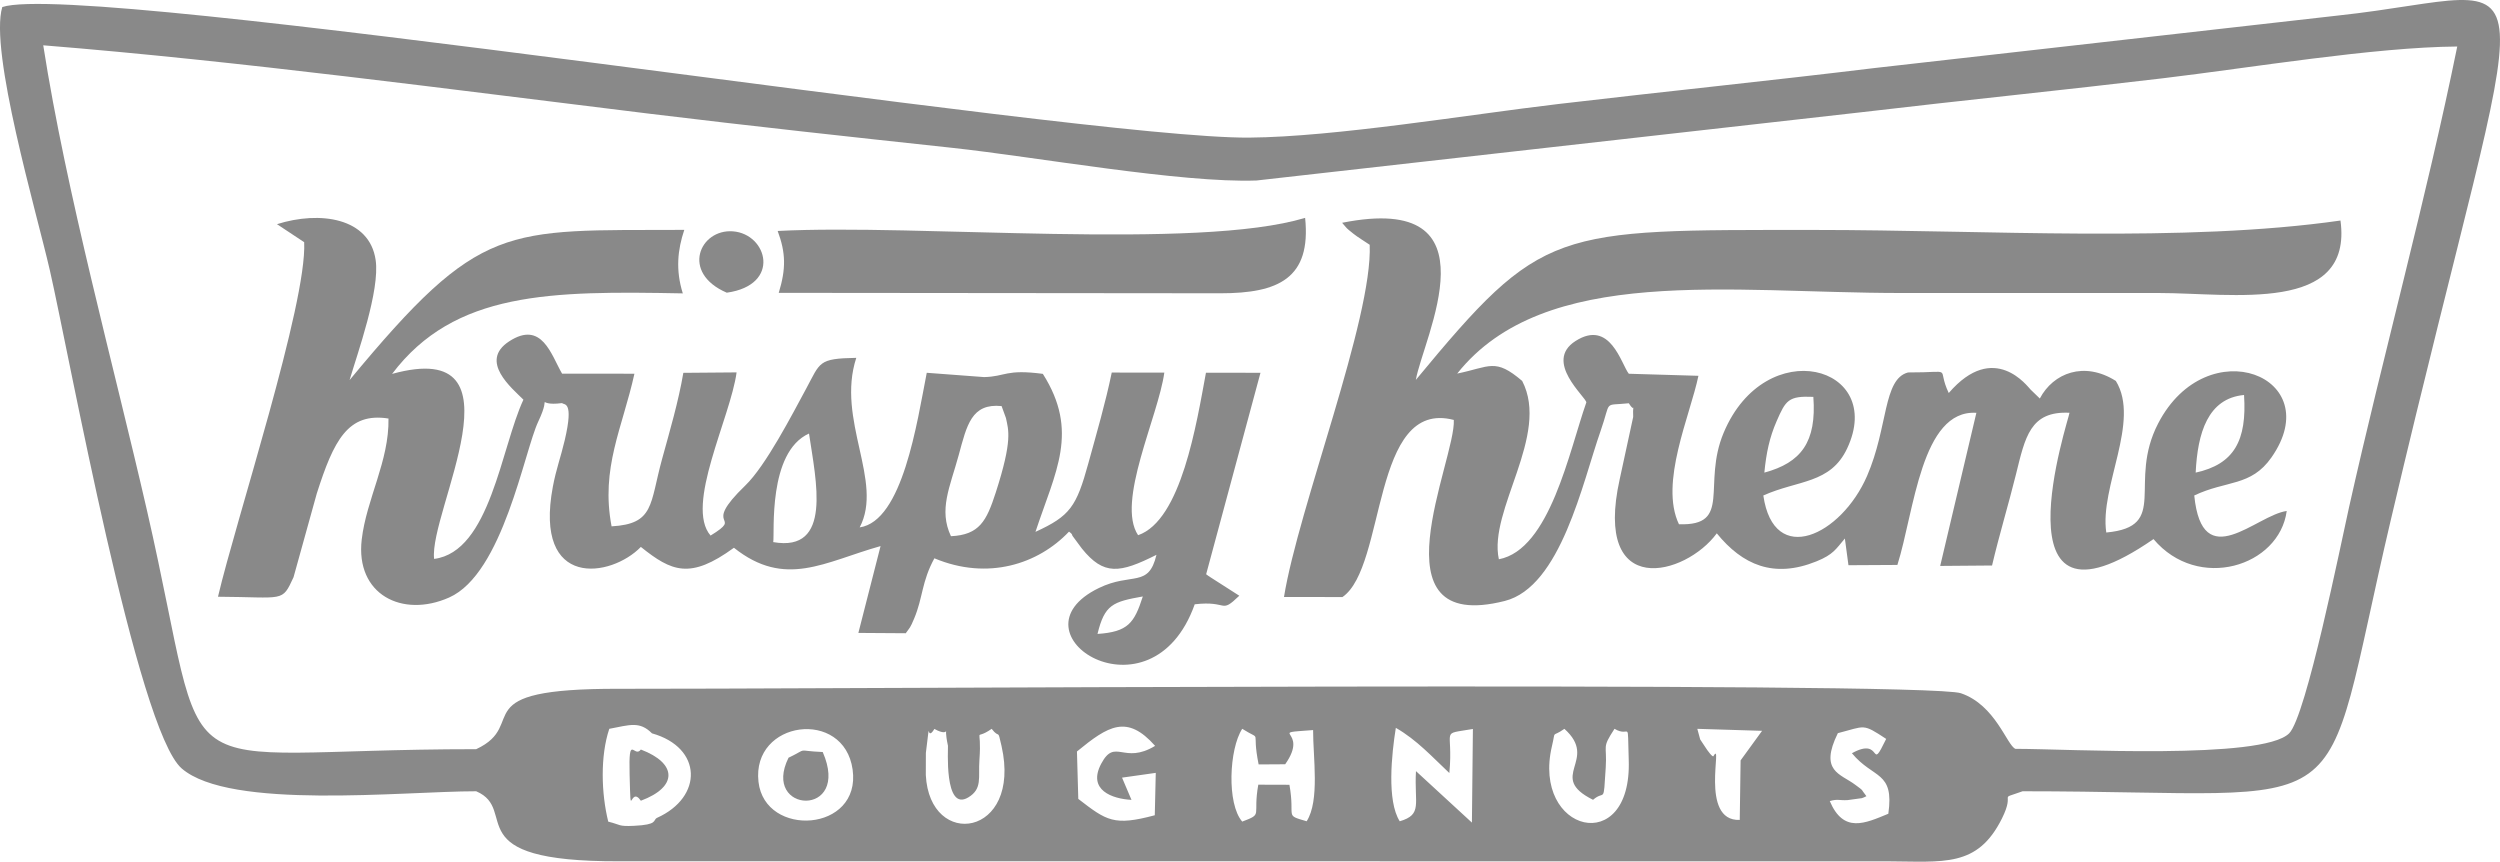
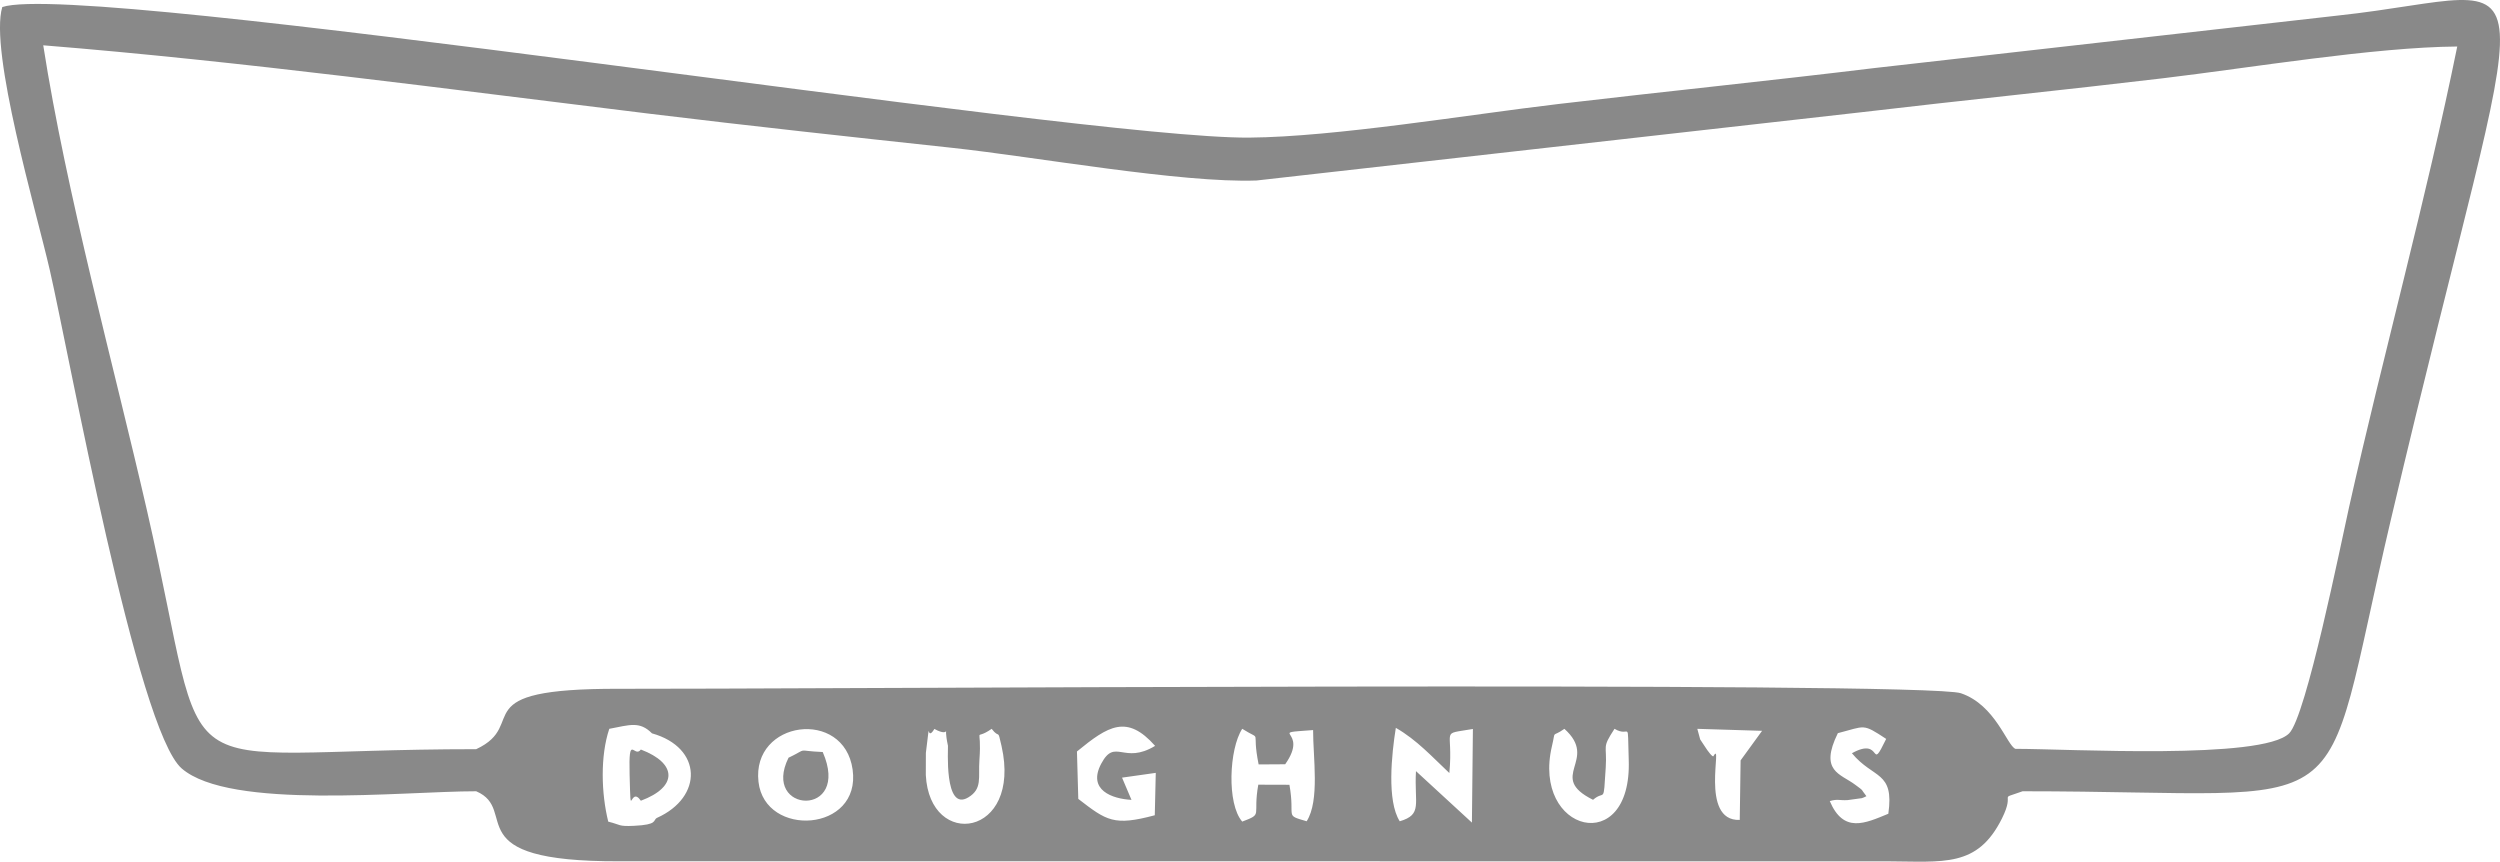
<svg xmlns="http://www.w3.org/2000/svg" xml:space="preserve" width="509.485mm" height="175.608mm" version="1.1" style="shape-rendering:geometricPrecision; text-rendering:geometricPrecision; image-rendering:optimizeQuality; fill-rule:evenodd; clip-rule:evenodd" viewBox="0 0 27176.77 9367.21">
  <defs>
    <style type="text/css"> .fil0 {fill:#898989} </style>
  </defs>
  <g id="Layer_x0020_1">
    <g id="_3180628010176">
      <path class="fil0" d="M10157.46 7923.85c202.89,113.21 85.9,-104.94 147.47,183.23 4.28,20.08 -46.19,722.67 221.23,561.1 155.39,-93.89 106.93,-215.34 120.74,-404.82 29.91,-410 -73.07,-195.11 133.16,-340.44 90.52,117.74 61.51,-16.1 107.41,187.01 223.41,988.59 -782.43,1131.92 -823.26,314.76 -0.93,-18.2 0.61,-239.32 0.7,-239.94 56.63,-441.79 -3.64,-98.41 92.55,-260.91zm6848.67 -0.93c381.61,342.69 -197.97,518.1 311.33,771.62 131.04,-114.15 111.43,62.83 137.88,-348.48 16.77,-260.67 -47.34,-204.04 95.59,-423.46 177.2,106.09 138.21,-131.22 154.51,338.08 37.11,1068.03 -1055.7,788.35 -834.78,-149.2 45.24,-191.99 -9.62,-85.57 135.47,-188.57zm-8760.78 576.5c-76.15,-668.97 930.22,-802.71 1023.32,-133.25 94.71,681.28 -953.71,744.69 -1023.32,133.25zm-1104.21 391.67c-46.97,26.87 14.23,73.73 -249.84,86.19 -172.78,8.14 -140.02,-11.3 -279.2,-45.53 -76.11,-306.45 -87.83,-714.27 11.34,-1008.98 223.23,-42.42 330.19,-85.49 464.18,49.2 549.43,154.11 558.58,693.31 53.52,919.12zm6362.85 40.22c-169.3,-193.12 -142.41,-790.4 0,-1008.69 228.99,144.74 95.85,-22.2 178.2,387.3l288.73 -1.83c273.58,-388.05 -224.29,-331.62 303.39,-371.75 -1,295.88 74.08,765.89 -69.89,991.46 -247.61,-72.67 -122.32,-28.35 -187.36,-396.68l-338.52 -1.08c-62.43,348.08 57.11,313.38 -174.54,401.27zm1712.17 -3.51c-141.83,-222.33 -88.22,-731.01 -42.47,-1015.61 229.94,132.12 394.67,315.8 581.74,491.12 47.16,-497.85 -112.33,-414.81 256.04,-478.85l-10.76 1017.85 -608.11 -559.51c-20.49,355.8 75.09,471.2 -176.44,545.01zm4915.52 -739.68c233.42,282.6 462.39,189.68 395.84,657.96 -253.39,104.26 -486.29,216.11 -636.63,-137.88 87.43,-25.37 102.71,-4.97 194.44,-10.59l154.69 -21.18c9.97,-2.29 33.4,-13.12 49.29,-21.37 -74.99,-94.24 -13.81,-43.6 -122.68,-124.97 -160.78,-120.21 -392.22,-145.52 -187.85,-560.22 301.75,-76.86 263.51,-109.97 525.42,62.59 -186.33,383.93 -30.82,-33.95 -372.52,155.66zm-1210.07 77.83l-9.27 647.09c-446.14,17.69 -174.97,-886.8 -286.13,-692.97 -8.53,14.89 -64.06,-58.88 -90.54,-101.26 -81.23,-129.98 -33.62,-21.16 -84.69,-195.88l704.03 21.66 -233.41 321.36zm-6621.6 429.15l-102.59 -241.59 366.61 -51.91 -10.64 460.79c-444.68,119.02 -522.91,60.43 -831.49,-177.75l-14.58 -515.54c340.75,-279.02 543.34,-406.85 849.63,-60.95 -342.85,207.99 -434.18,-90.98 -585.41,192.99 -153.61,288.47 120.39,383.1 328.47,393.96zm-7123.4 -550.97c-3507.04,0 -2855.38,558.52 -3579.55,-2598.22 -361.6,-1576.23 -875.73,-3444.35 -1126.9,-5053.4 2148.23,172.95 4447.24,482.65 6596.69,744.44 1100.82,134.08 2196.23,252.78 3283.41,370.09 903.28,97.47 2490.39,384.72 3309.38,355.11l6569.13 -741.33c1103.79,-130.33 2206.4,-241.32 3282.42,-369.76 953.58,-113.81 2296.14,-338.46 3200.93,-345.45 -336.59,1655.28 -804.94,3350.52 -1176.27,5009.08 -88.81,396.66 -466.25,2273.29 -650.99,2457.36 -291.58,290.52 -2392.28,168.42 -2975.71,168.42 -92.01,-36.73 -216.2,-476.71 -592.91,-604.52 -392.11,-133.02 -12959.38,-43.22 -14583.16,-48.2 -1727.65,-5.32 -967.75,381.92 -1556.48,656.37zm11760.55 -7013.02c-971.87,114.56 -2421.36,357.28 -3357.47,364.91 -1849.43,15.06 -12665.51,-1713.8 -13554.85,-1419.46 -142.96,477.71 371.37,2226.62 516.6,2859.62 211.89,923.45 949.61,4997.83 1433.87,5417.52 523.86,454.01 2400.13,247.94 3201.3,247.94 478.77,204.99 -234.11,767.52 1556.42,761.14l13775.51 0.33c624.88,2.98 987.29,69.36 1253.83,-465.06 154.62,-310.04 -60.03,-194.14 224.62,-296.41 3760.15,0 3199.16,466.08 4002.24,-2947.05 1535.08,-6524.09 1818.08,-5742.23 -575.64,-5485.41l-5038.49 570.76c-1134.97,138.33 -2291.6,256.06 -3437.95,391.19z" />
-       <path class="fil0" d="M23868.54 5137.66c20.41,-430.06 131.88,-807.47 525.86,-843.9 32.08,494.19 -106.42,752.1 -525.86,843.9zm-4688.78 0c20.45,-214.3 57.38,-384.88 132.47,-557.01 100.16,-229.59 127.89,-278.38 400.12,-266.45 36.34,491.16 -132.52,715.35 -532.59,823.47zm-4589.88 -2715.67c63.2,72.38 34.57,48.14 123.56,119.5 46.92,37.62 122.29,82.51 176.16,119.46 33.36,802.47 -774.76,2859.4 -931.78,3828.71l635.7 0.75c479.12,-329.37 312.03,-2160.12 1210.46,-1925.37 22.98,434.76 -904.12,2337.35 554.08,1967.85 609.83,-154.51 845.64,-1290.25 1040.52,-1844.86 121.89,-346.84 22.37,-274.11 307.97,-304.27 84.87,136.03 38.83,-64.75 47.28,148.96l-146.37 676.08c-292.5,1317.08 715.7,1052.7 1055.28,588.96 279.18,343.51 619.09,492.82 1083.28,304.82 183.88,-74.46 211.43,-133.49 309.05,-248.65l38.94 290.43 531.93 -3.02c183.54,-579.25 258.55,-1692.4 858.72,-1653.51l-393.37 1664.32 563.76 -4.7c77.3,-330.14 179.73,-666.35 259.48,-988.9 100.77,-407.6 153.92,-692.39 582.47,-671.34 -2.76,54.27 -852.54,2594.36 913.1,1373.12 483.71,574.29 1367.82,298.06 1448.21,-305.5 -332.13,44.27 -918.58,700.48 -1005.19,-168.46 351.12,-167.35 615.9,-94.67 839.22,-413.58 615.37,-878.81 -698.98,-1396.8 -1231.46,-370.09 -337.29,650.37 129.63,1121.75 -564.07,1186.21 -74.61,-495.4 373.49,-1209.88 104.04,-1647.75 -344.06,-217.72 -680.03,-87.1 -826.51,191.01l-99.27 -96.12c-29.49,-26.89 -395.49,-538.7 -890.73,36.38 -142.91,-297.98 79.13,-221.38 -442.56,-223.59 -272.93,72.18 -214.81,593.46 -445.32,1124.88 -280.3,646.19 -1013.92,997.55 -1127.82,212.65 376.58,-169.45 729.11,-124.47 911.22,-511.57 422.68,-898.52 -885.31,-1256.96 -1342.01,-171.43 -237.38,564.19 96.94,1015.93 -486.51,995.52 -214.32,-448.65 122.22,-1182.38 211.83,-1613.6l-756.91 -22.32c-82.56,-104.92 -201.53,-596.79 -579.25,-355.71 -350.2,223.52 115.29,609.25 117.62,667.38 -185.79,527.28 -396.15,1600.19 -950.82,1705.15 -116.95,-534.53 559.46,-1349.51 253.43,-1938.62 -296.37,-252.53 -348.47,-153.39 -706.37,-79.97 948.38,-1191.86 2964.37,-875.91 4823.06,-875.91 933.91,0 1867.83,0 2801.74,0 801.45,0 2114.73,230.34 1977.12,-787.79 -1693.73,242.91 -3852.94,102.32 -5712.76,102.32 -2851.37,0 -2959.25,-36.6 -4338.74,1630.06 76.11,-449.34 913.81,-2050.45 -801.43,-1707.89z" />
-       <path class="fil0" d="M11930.69 6891.29c77.23,-319.4 166.64,-349.51 492.55,-407.42 -92.52,288.07 -159.7,385.03 -492.55,407.42zm-3525.11 -998.24c17.03,-93.36 -62.3,-976.97 388.91,-1180.28 75.96,514.55 257.21,1294.33 -388.91,1180.28zm1931.92 -64.11c-136.03,-288.16 -10.11,-534.76 84.29,-881.49 88.82,-326.21 138.7,-565.75 466.28,-533.1l47.41 130.32c26.49,129.78 74.76,235.01 -110.92,809.54 -100.18,309.91 -177.41,460.01 -487.06,474.73zm-7326.6 -3392.02l295.77 195.77c32.12,667.61 -743.32,3026.11 -936.97,3854.22 725.32,4.06 692.82,65.3 821.19,-211.92l252.53 -909.46c184.34,-576.58 337.64,-885.85 779.76,-815.72 8.32,461.18 -239.69,875.11 -291.03,1315.45 -69.65,597.41 440.62,856.03 949.94,630.3 586.76,-260.03 815.81,-1589.71 969.76,-1914.11 161.09,-339.43 -61.59,-156.79 258.66,-199.63 18.35,24.05 131.28,-34.54 28.77,402.59 -43.81,186.81 -93.65,315.52 -129.36,505.95 -210.2,1120.52 634.29,988.04 956.67,654.99 334.6,268.35 535.7,356.19 1011.76,9.15 558.19,444.53 984.91,152.88 1594.01,-18.16l-241.24 943.94 515.03 3.48c46.33,-65.3 46.22,-52.08 91.84,-160.78 95.3,-227.05 80.52,-399.99 219.46,-653.86 580.91,243.57 1129.82,62.78 1463.45,-289.95 14.32,13.44 32.08,18.64 37.46,45.47l103.2 139.38c237.75,293.92 409.82,268.42 810.01,67.22 -85.49,363.69 -268.22,186.61 -627.48,361.6 -1009.3,491.63 571.44,1504.15 1043.44,176.18 371.22,-43.46 271.15,111.94 484.57,-93.07l-313.81 -200.91c-9.73,-6.42 -32.03,-20.49 -46.64,-32.59l590.64 -2190.03 -592.62 -0.88c-102.89,553 -267.71,1604.42 -737.71,1766.44 -240.97,-359.77 218.6,-1287.65 285.09,-1767.74l-571.62 -0.31c-67.86,329.12 -162.32,651.61 -254.82,988.15 -129.15,470.03 -197.89,571.11 -574.42,743.52 216.92,-656.42 478.94,-1088.6 80.25,-1717.66 -405.63,-53.39 -401.79,29.34 -638.22,35.16l-623.75 -46.74c-106.09,540.38 -261.71,1612.38 -729.18,1680.77 263.48,-499.77 -257.56,-1168.76 -36.89,-1843.12 -417.39,7.51 -388.51,46.62 -546.14,337.44 -147.19,271.57 -436.59,834.5 -660.02,1049.9 -498.47,480.53 0.84,312.53 -377.82,544.57 -281.87,-324.63 215.93,-1280.9 282.87,-1773.83l-578.94 4.83c-53.38,313.79 -147.12,630.83 -231.61,939.02 -134.29,489.73 -82.33,703.57 -548.46,729.82 -121,-635.13 118.18,-1068.5 248.43,-1659.35l-786.45 -0.53c-117.96,-202.65 -218.73,-584.11 -576.01,-350.7 -330.21,215.73 30.95,508.11 155.75,633.59 -242.94,518.74 -360.56,1652.8 -970.9,1731.05 -59.74,-510.29 1029.01,-2421.07 -456.88,-2011.27 678.62,-897.55 1722.65,-902.89 3160.38,-875.29 -79.91,-254.65 -55.97,-475.72 16.15,-690.37 -1964.06,8.01 -2208.47,-95.83 -3638.61,1633.12 86.43,-293.19 331.67,-974.78 283.44,-1305.81 -66.98,-459.79 -606.37,-536.8 -1072.67,-389.29z" />
-       <path class="fil0" d="M8453.83 2510.79c88.37,237.51 92.04,409.76 11.58,672.68l4805.08 4.7c623.37,-0.39 984.97,-159.81 917.13,-819.91 -1171.92,355.13 -4217.91,63.01 -5733.8,142.53z" />
-       <path class="fil0" d="M7900.52 3181.79c595.51,-83.83 442.12,-638.64 66.62,-667.04 -359.17,-27.16 -570.78,449.96 -66.62,667.04z" />
      <path class="fil0" d="M8571.99 8236.98c-301.53,607.53 686.03,658.43 371.66,-61.97 -310.73,-13.06 -139.78,-48.84 -371.66,61.97z" />
      <path class="fil0" d="M6966.59 8704.45c401.51,-149.33 398.38,-405.28 0,-556.58 -72.93,101.02 -134.55,-190.38 -122.28,274 14.27,540 0.97,106.27 122.28,282.58z" />
    </g>
  </g>
</svg>